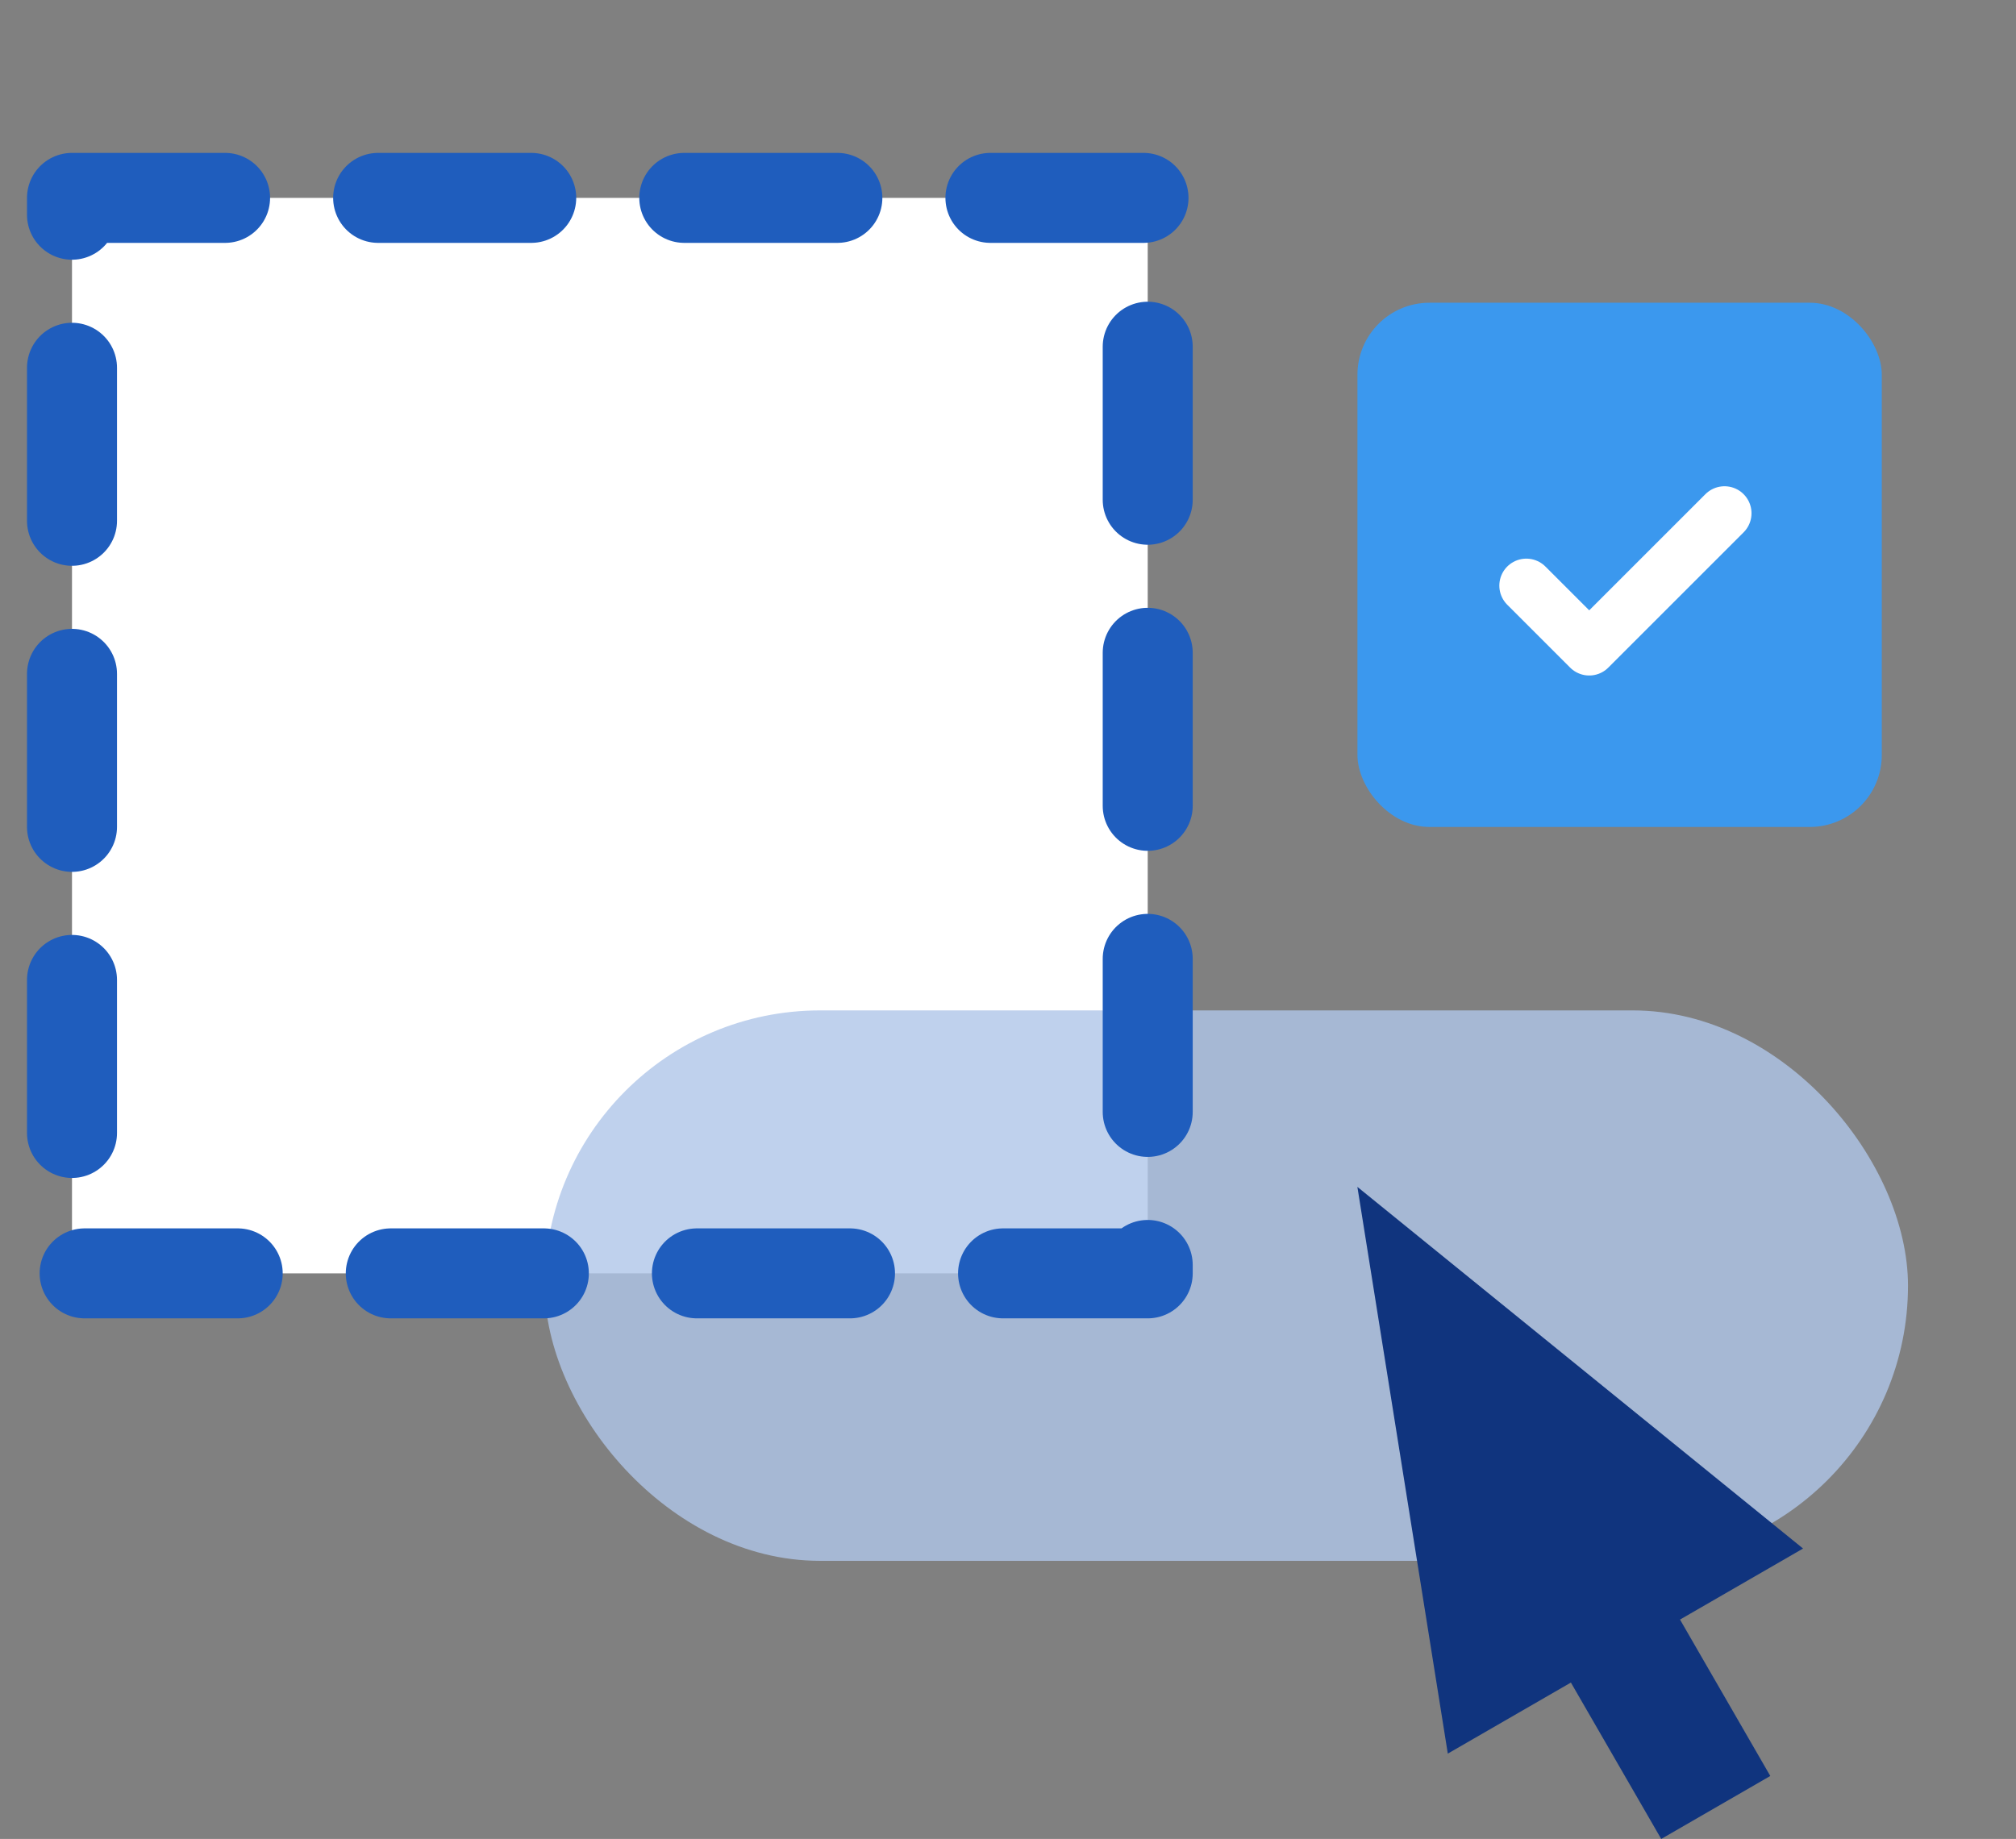
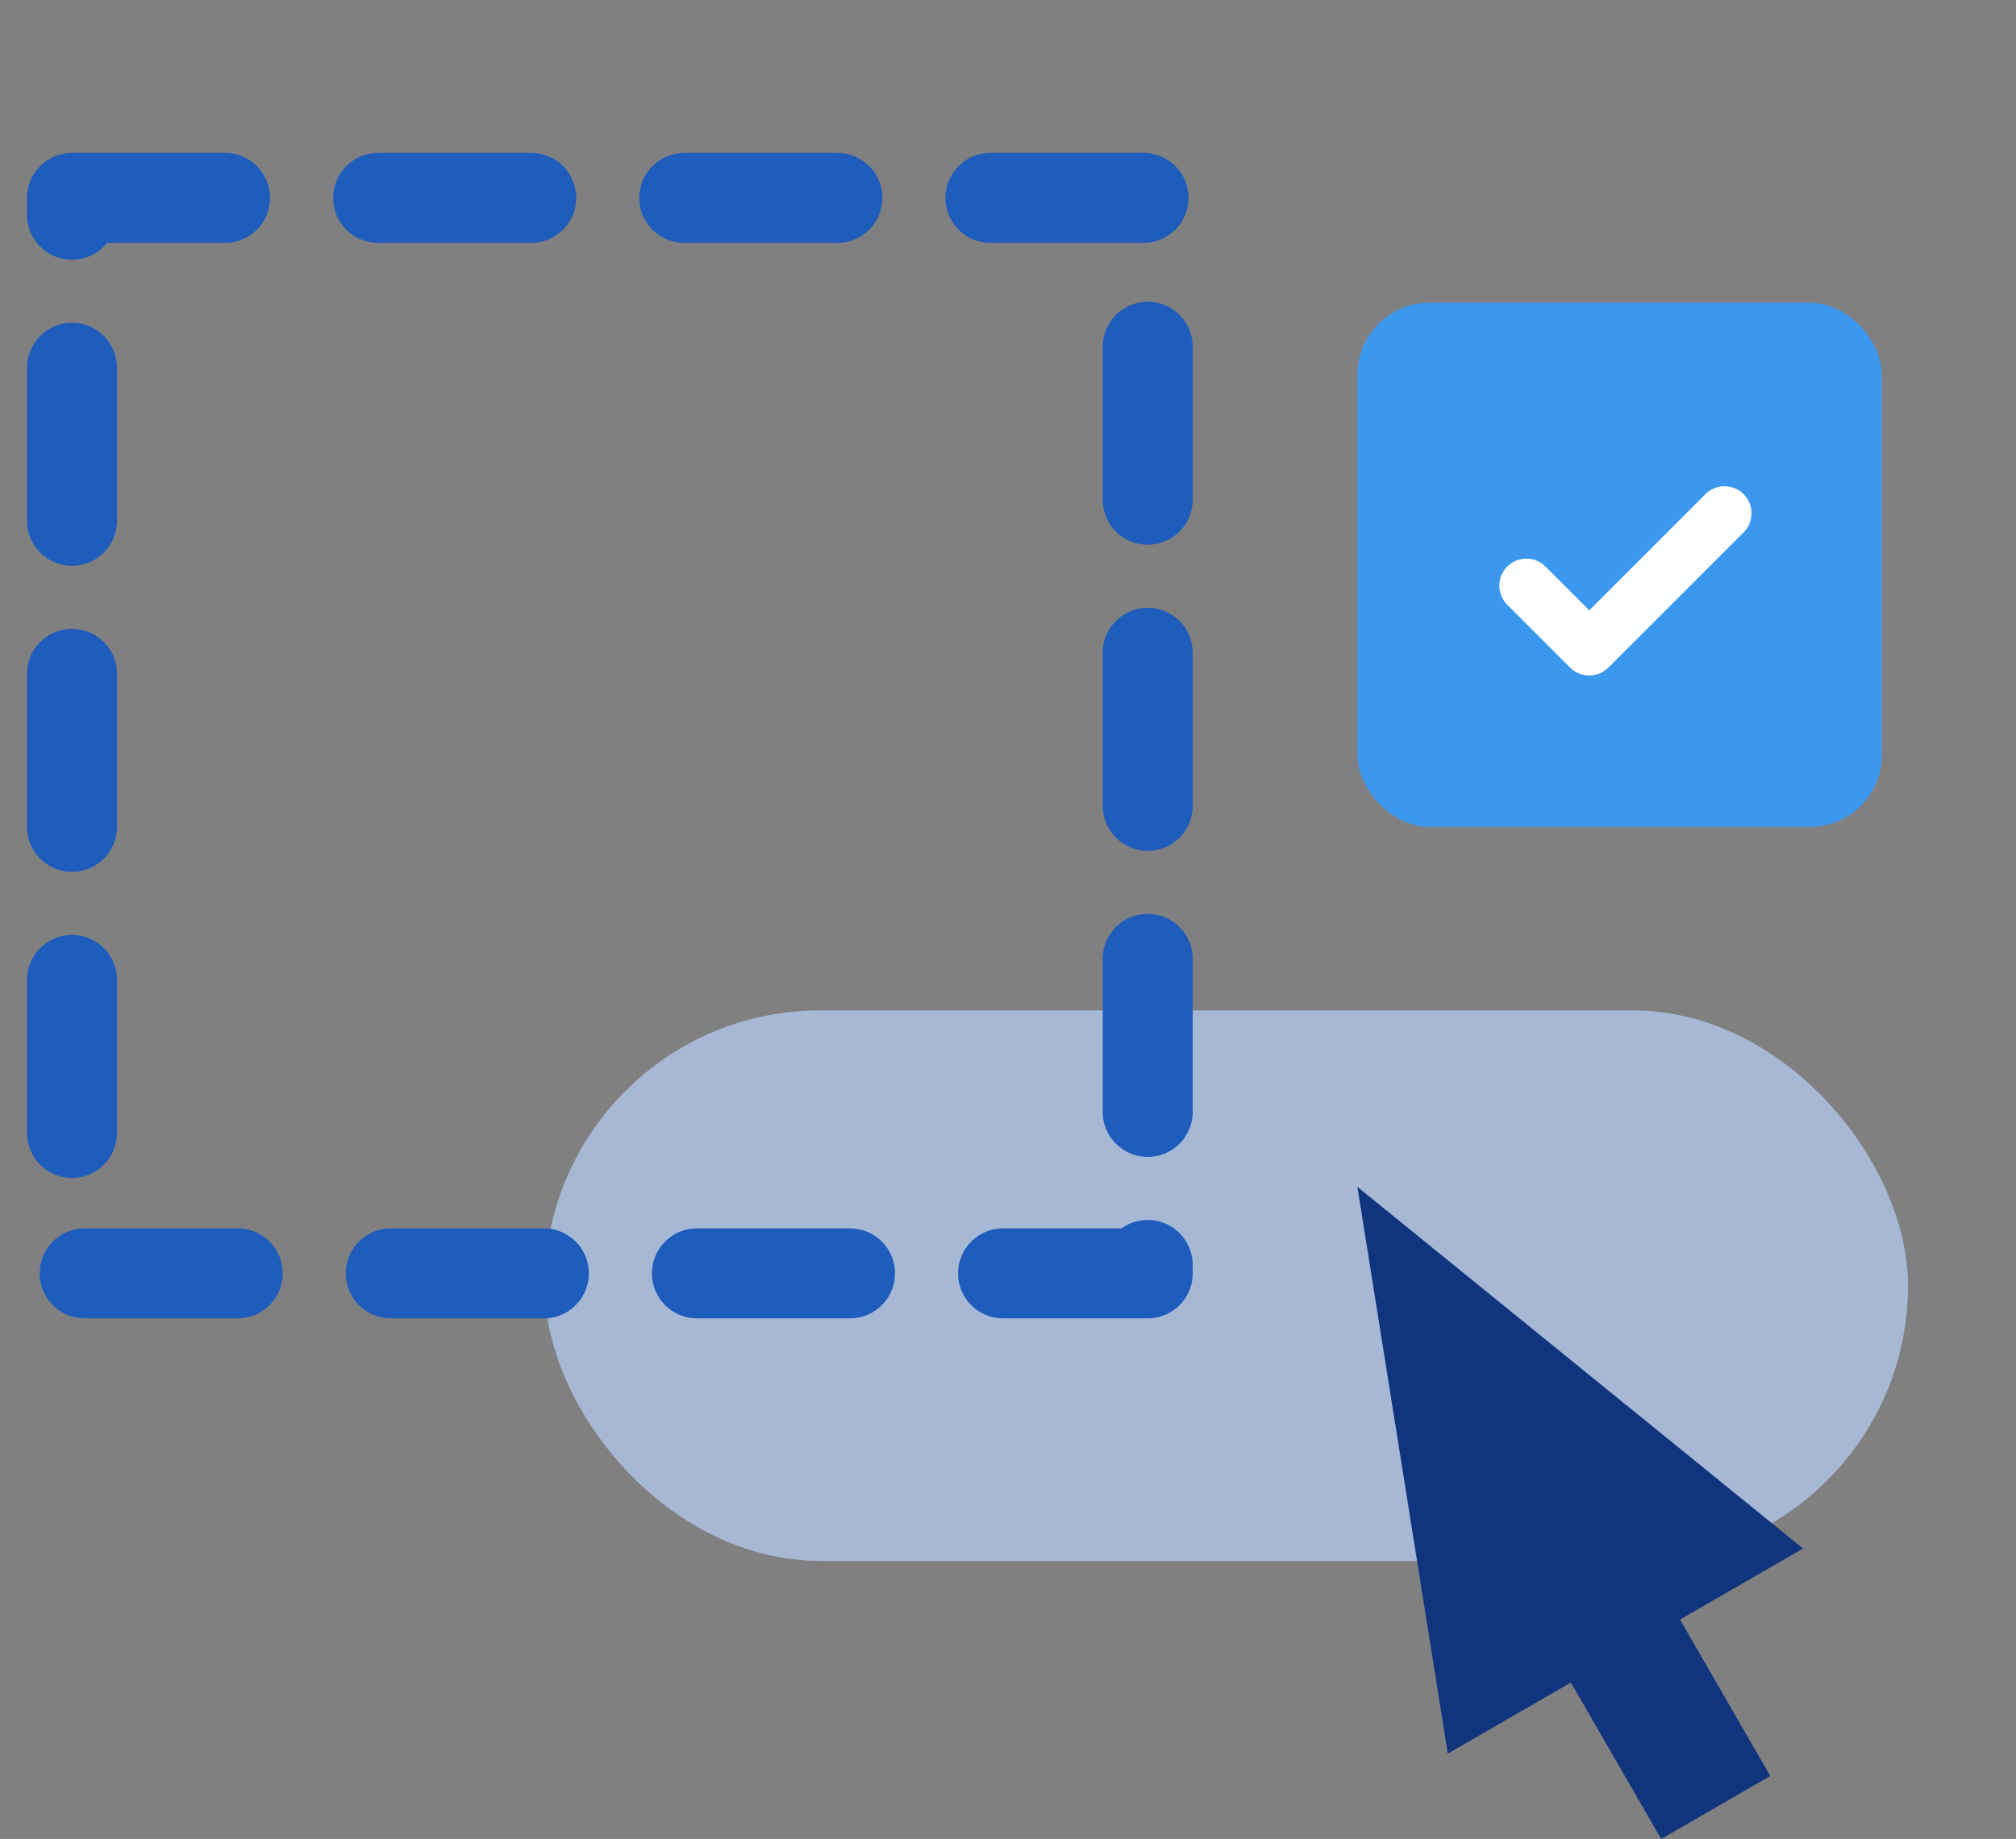
<svg xmlns="http://www.w3.org/2000/svg" width="56" height="51.093" viewBox="0 0 56 51.093">
  <rect x="0" y="0" width="56" height="51.093" fill="#808080" stroke="none" />
  <g id="icon-use.svg" transform="translate(-156.968 -1520.502)">
-     <rect id="長方形_184" data-name="長方形 184" width="56" height="51" transform="translate(156.968 1520.502)" fill="#fff" opacity="0" />
    <g id="グループ_41" data-name="グループ 41" transform="translate(158.968 1526)">
-       <rect id="長方形_86" data-name="長方形 86" width="29.881" height="29.881" fill="#fff" />
      <g id="グループ_40" data-name="グループ 40" transform="translate(35.707 2.913)">
        <rect id="長方形_79" data-name="長方形 79" width="14.565" height="14.565" rx="2" fill="#3b98ee" />
        <path id="パス_20" data-name="パス 20" d="M223.279,702.43l1.747,1.747,3.758-3.758" transform="translate(-218.588 -694.57)" fill="rgba(0,0,0,0)" stroke="#fff" stroke-linecap="round" stroke-linejoin="round" stroke-width="1.5" />
      </g>
      <rect id="長方形_77" data-name="長方形 77" width="37.869" height="15.293" rx="7.647" transform="translate(13.131 22.575)" fill="#afc5e8" opacity="0.8" />
      <rect id="長方形_85" data-name="長方形 85" width="29.881" height="29.881" fill="none" stroke="#1f5dbd" stroke-linecap="round" stroke-linejoin="round" stroke-width="2.5" stroke-dasharray="4.252 4.252" />
    </g>
    <path id="パス_41" data-name="パス 41" d="M676.9,146.981l-6.19-5.024-6.19-5.024,1.256,7.873,1.256,7.873,3.419-1.974,2.509,4.345,3.03-1.75-2.508-4.345Z" transform="translate(-469.847 1416.545)" fill="#10347e" />
  </g>
</svg>